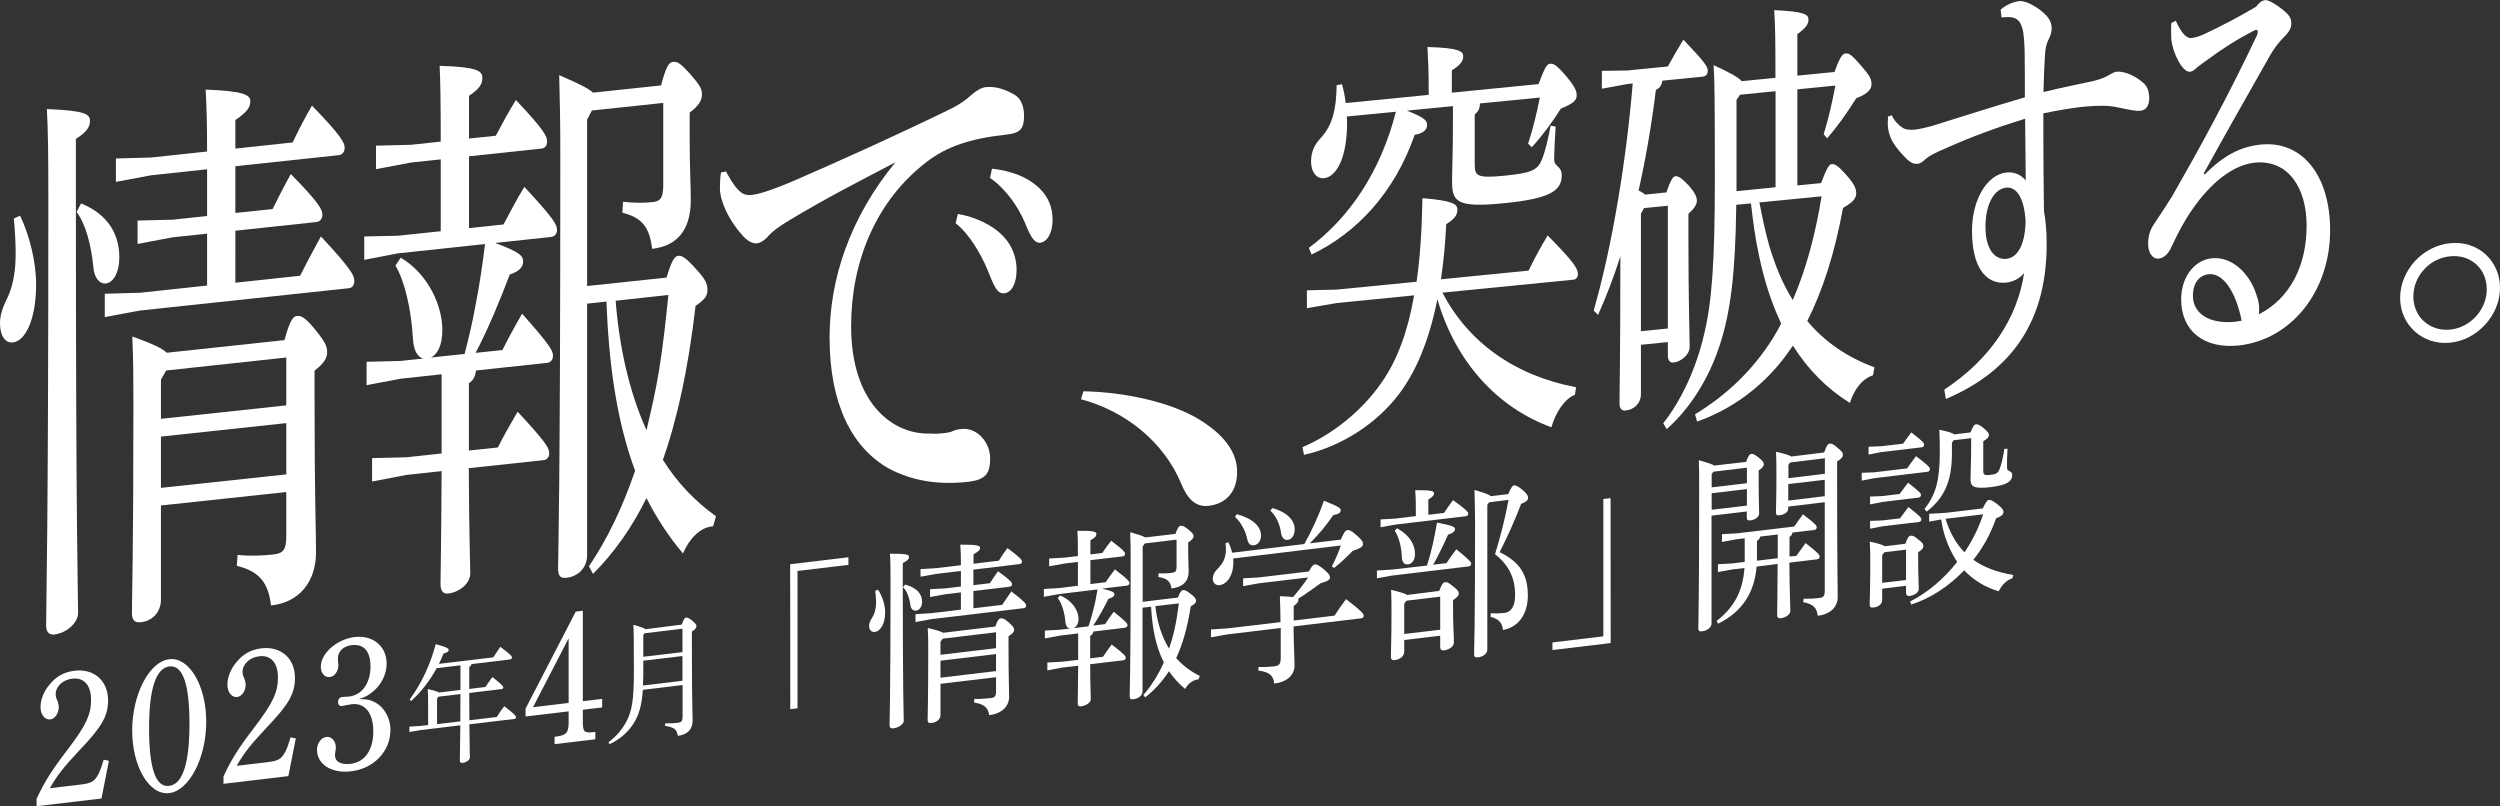
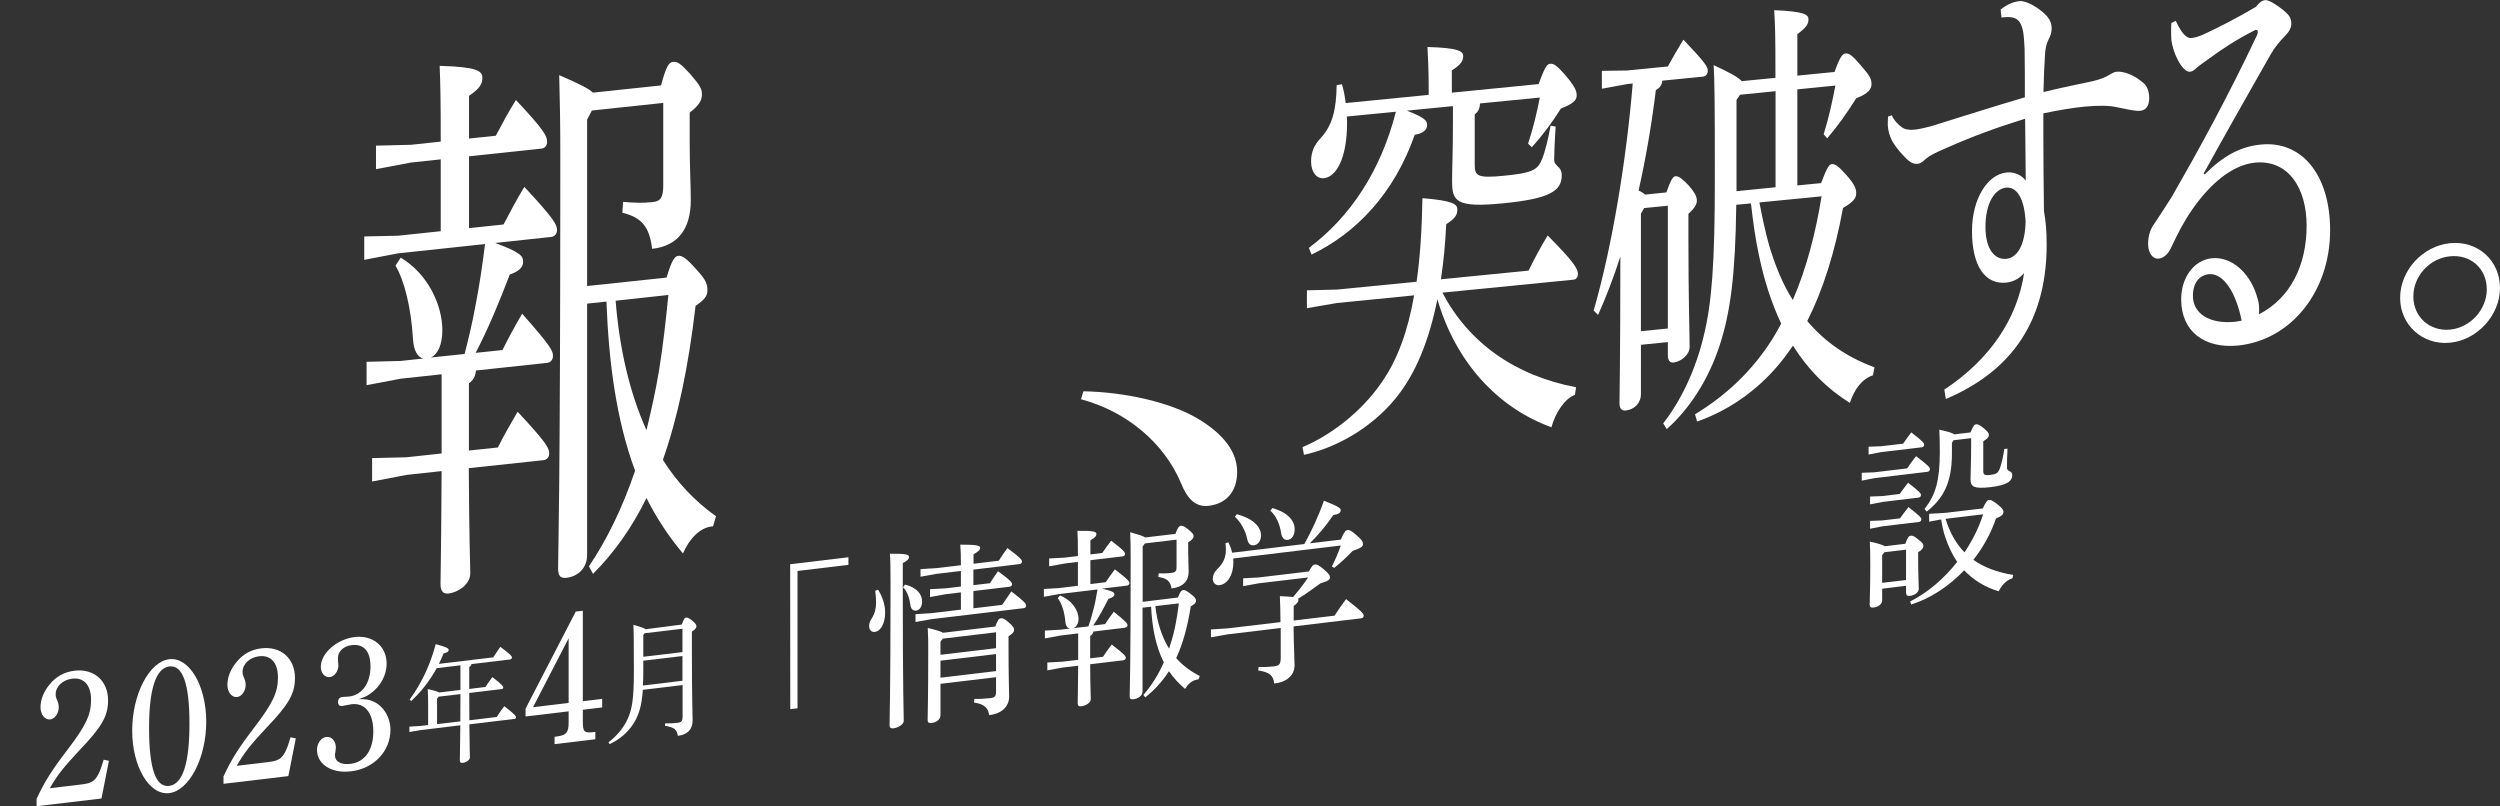
<svg xmlns="http://www.w3.org/2000/svg" version="1.1" id="レイヤー_1" x="0px" y="0px" viewBox="0 0 2042.6 658.6" style="enable-background:new 0 0 2042.6 658.6;" xml:space="preserve">
  <rect x="0" y="0" width="2042.6" height="658.6" fill="#333333" stroke="none" />
  <style type="text/css">
	.st0{fill:#FFFFFF;}
</style>
  <g>
    <path class="st0" d="M30.1,652.3c6.2-13.4,12-22.7,24.8-39.4c15.5-20.3,19.5-29,19.5-41.2c0-11.8-5.8-18.4-15.4-17.2   c-7.7,0.9-13.5,6.4-13.5,12.6c0,1.7,0.1,2.6,1.2,5c1.1,2.7,1.3,4,1.3,5.9c0,4.8-3.2,9.4-7,9.8c-4.3,0.5-7.9-4-7.9-10   c0-6.2,2.7-12.9,7.3-18.4c5.4-6.7,12.1-10.4,20.5-11.4c15.9-1.9,27.4,8.2,27.4,24.2c0,13-5.3,21.9-23.3,40.7   c-13.3,14.3-17.9,20-24.3,31.1l25.2-3c8.8-1,11.6-2.6,14.8-9.1c1.5-3.1,2.7-6.7,4-11.2l4.3,0.9l-6.1,30.8l-53,6.3v-6.4L30.1,652.3   L30.1,652.3z" />
    <path class="st0" d="M138.3,538.6c16.3-1.9,30.2,21.5,30.2,51.1S154.6,646,138.3,648S108,626.4,108,596.9   C108,567.3,121.9,540.6,138.3,538.6z M138.2,642.1c11-1.3,16.6-18.2,16.6-50.8s-5.5-48.1-16.4-46.8c-11,1.3-16.6,18.4-16.6,50.2   C121.8,627.7,127.1,643.5,138.2,642.1z" />
    <path class="st0" d="M182.8,634c6.2-13.4,12-22.7,24.8-39.4c15.5-20.3,19.5-29,19.5-41.2c0-11.8-5.8-18.4-15.4-17.2   c-7.7,0.9-13.5,6.4-13.5,12.6c0,1.7,0.1,2.6,1.2,5c1.1,2.7,1.3,4,1.3,5.9c0,4.8-3.2,9.4-7,9.8c-4.3,0.5-7.9-4-7.9-10   c0-6.2,2.7-12.9,7.3-18.4c5.4-6.7,12.1-10.4,20.5-11.4c15.9-1.9,27.4,8.2,27.4,24.2c0,13-5.3,21.9-23.3,40.7   c-13.3,14.3-17.9,20-24.3,31.1l25.2-3c8.8-1,11.6-2.6,14.8-9.1c1.5-3.1,2.7-6.7,4-11.2l4.3,0.9l-6.1,30.8l-53,6.3V634H182.8z" />
    <path class="st0" d="M303.6,572.6c8.9,3,15.4,12.9,15.4,23.7c0,17.5-13.5,31.7-32.2,33.9c-15.9,1.9-27.8-5.7-27.8-17.6   c0-5.3,3.4-10,7.7-10.5c4.2-0.5,7.7,3.4,7.7,8.7c0,0.8-0.1,1.7-0.3,3c-0.3,1.4-0.4,2.7-0.4,3.3c0,5.3,5,7.9,12.7,7   c11.6-1.4,18.6-11.2,18.6-26.4c0-15.3-6.9-23.7-17.9-22.3c-1.5,0.2-3.1,0.5-4.9,0.9c-1.2,0.3-2,0.4-2.6,0.5c-2.2,0.3-3.4-1-3.4-3.2   c0-2.3,1.3-3.9,3.4-4.1c0.8-0.1,1.6-0.2,2.7-0.2c1.2,0,2.2-0.1,3-0.2c10.5-1.3,17.4-10.9,17.4-24.5c0-12.5-5.4-18.7-15.4-17.5   c-6.6,0.8-11.2,5.1-11.2,10.6c0,0.8,0,1.9,0.1,2.9c0.1,1.2,0.3,2.1,0.3,2.8c0,5-3.2,9.4-7.1,9.8c-4,0.5-7.3-3.3-7.3-8.3   c0-11.2,13.1-22.6,27.5-24.4c15.1-1.8,26.3,7.5,26.3,21.8c0,9.3-5.1,18.7-13.3,24.4c-2.8,2-4.6,2.9-9.4,4.5   C299.2,571.3,301,571.5,303.6,572.6z" />
    <path class="st0" d="M349.8,576.9c0-6.3-0.1-9.5-0.3-13.9c5.6,1.2,8.1,2.1,9.2,2.8l17.5-2.1v-20.1l-19.4,2.3   c-5.3,9.7-12.2,18.9-20.9,26.9l-1.2-1.2c9.9-13.6,16.9-28.6,21.3-45.3c9,2.4,10.6,3.4,10.6,4.8c0,1.2-1.3,2.2-4.2,2.8   c-1.1,2.9-2.4,5.7-3.8,8.5l44.4-5.3c1.9-3,3.9-5.8,5.8-8.6c8.3,6.2,9.5,7.6,9.5,8.8c0,0.7-0.6,1.3-1.5,1.5l-31.6,3.8   c-0.2,1.2-0.8,1.8-1.8,2.3v18l13.2-1.6c1.9-2.8,3.6-5.3,5.7-8.1c8,6.2,8.9,7.6,8.9,8.5c0,0.7-0.4,1.2-1.3,1.3l-26.5,3.2   c0,7.4,0.1,14.9,0.1,22.3l22.4-2.7c1.9-3.2,3.9-5.9,6.1-8.8c8.8,6.7,9.6,8.1,9.6,9.1c0,0.6-0.4,1.2-1.3,1.3l-36.8,4.4   c0.2,20,0.4,25.1,0.4,27.1c0,2.2-3.2,4.1-6,4.4c-1.5,0.2-2.2-0.5-2.2-1.9c0-2.7,0.2-8.2,0.4-28.8l-32.4,3.9l-9.2,1.6v-4.4l9.2-0.6   l6.1-0.7L349.8,576.9L349.8,576.9z M376.1,589.4c0.1-7.5,0.1-14.9,0.1-22.3l-17.9,2.1l-1.2,1.6v20.8L376.1,589.4z" />
    <path class="st0" d="M476.2,572.9L492,571v7l-15.8,1.9v9c0,9.1,0.9,10.1,8.6,9.3l1.6-0.2v6l-33.3,4v-6l1.5-0.2   c8.1-1.1,10-3.1,10-11.6v-9l-35.2,4.2V579l41-79.3l5.8-0.7V572.9z M435.5,577.8l29.1-3.5v-52.8L435.5,577.8z" />
    <path class="st0" d="M557,510.3c1.9-5.1,2.6-5.6,3.5-5.7c1.2-0.1,2.1,0.2,5,2.4c3.1,2.7,3.5,3.5,3.5,4.7c0,1.2-0.7,2.4-3.7,4.3   v13.2c0,45.2,0.6,54.4,0.6,59.2c0,8-4.8,12-12.1,12.8c-0.8-5-2.6-6.9-10.5-8.2l0.2-2c3.7,0.1,7-0.1,9.9-0.4   c3.6-0.4,4.3-1.5,4.3-5.5v-25.4l-32.5,3.9c-0.9,13.6-3.4,20.8-7.5,27.4c-4.8,7.7-12,13.5-19.7,17l-0.8-1.6   c6.3-4.7,11.7-10.9,15.4-18.5c3.6-7.7,5.3-15.9,5.3-38.8c0-24.8-0.1-33-0.4-38.6c6.3,1.7,8.9,2.8,10,3.6L557,510.3z M525.6,548.9   c0,4.1-0.1,7.9-0.3,11.2l32.3-3.9V536l-32,3.8V548.9z M525.6,518.7v17.9l32-3.8v-19.1l-30.9,3.7L525.6,518.7z" />
    <path class="st0" d="M645.6,461l47.6-5.7v6.2l-41.6,5v112.2l-5.9,0.7L645.6,461L645.6,461z" />
    <path class="st0" d="M717.4,481.8c3.2,4.9,5.8,12,5.8,18.5c0,9-3.6,15.5-8.5,16c-2.7,0.3-4.6-1.6-4.6-5c0-2,0.8-4.1,2.6-6.8   c1.9-3,3.1-7,3.1-12.3c0-2.9-0.3-6.5-0.7-9.5L717.4,481.8z M737.6,475.8c0,93.3,0.8,108,0.8,113.2c0,2.6-4.2,5.6-8.6,6.1   c-1.9,0.2-3-0.6-3-2.3c0-6.8,0.8-23.8,0.8-116c0-13.2-0.1-18.9-0.5-24.4c13.9-0.1,15.6,0.8,15.6,2.6c0,1.4-0.8,2.9-5.1,5.1V475.8z    M739.5,477.6c10.1,2.7,13.9,8.1,13.9,14.1c0,4-2.2,6.9-4.9,7.2c-2.4,0.3-4.3-1.5-4.6-4.3c-0.8-5.9-2.7-11.5-6.1-14.8L739.5,477.6z    M795.4,497l23.4-2.8c2.3-3.5,4.9-7.2,7.5-11c11,8.4,12.1,10.2,12.1,11.6c0,1.1-0.7,1.9-2,2.1l-75.6,9l-12.8,2.3v-6.4l12.8-0.8   l24.3-2.9V484l-12.5,1.5l-12.7,2.3v-6.4l12.7-0.7l12.5-1.5v-12.7l-20.2,2.4l-12.8,2.3V465l12.8-0.8l20.2-2.4c0-7-0.1-11.8-0.5-16.8   c14.1-0.1,16.2,0.9,16.2,2.6c0,1.5-1.1,2.9-5.4,5.3v7.7l20.7-2.5c2.3-3.7,4.4-6.9,7-10.3c10.9,8,11.9,9.7,11.9,11   c0,1.1-0.8,2-2.2,2.1l-37.5,4.5v12.7l13.5-1.6c2.2-3.4,4.2-6.4,6.6-9.8c10.5,7.6,11.5,9.3,11.5,10.6c0,1.1-0.8,2-2.2,2.1l-29.4,3.5   V497H795.4z M813.2,511.9c2-5.7,3.2-6.6,4.4-6.7c1.6-0.2,2.8,0.1,6.3,3.1c4,3.5,4.7,4.7,4.7,6.3s-1.1,3.1-4.6,5.2v8.1   c0,26.3,0.5,35.3,0.5,41.3c0,7.9-5.9,13.9-16.3,15.1c-0.9-6.1-4.2-9.1-12.4-10.3l0.3-3c3.9,0.2,8.4-0.1,13.1-0.6   c3.6-0.4,4.6-1.6,4.6-5.2v-11.9l-45.4,5.4v25.6c0,3.4-3.1,5.9-7.3,6.4c-2.3,0.3-3.2-0.5-3.2-2.4c0-4.6,0.5-15.6,0.5-56.8   c0-6.5,0-11.5-0.4-18.4c7.5,1.7,10.9,2.9,12.5,3.9L813.2,511.9z M770.3,521.8l-1.9,2.5V535l45.4-5.4v-13L770.3,521.8z M768.4,539.8   v13.9l45.4-5.4v-13.9L768.4,539.8z" />
    <path class="st0" d="M889.3,511.8c1.5-4.4,2.8-8.7,3.9-13.2c1.5-5.6,2.6-11.3,3.5-17l-31.5,3.8l-12.3,2.2v-6.4l12.3-0.7l15.5-1.9   v-19.5l-10.8,1.3l-12.7,2.3v-6.4l12.7-0.7l10.8-1.3c0-11.3-0.1-16.1-0.4-20.6c13.7-0.2,15.5,0.8,15.5,2.6c0,1.5-0.8,2.9-4.9,5.1   V453l9.7-1.2c2.3-3.4,4.4-6.4,7.3-10c10.6,8,11.3,9.5,11.3,10.9c0,0.9-0.7,1.8-2,1.9l-26.3,3.1v19.5l12.5-1.5   c2.4-3.5,4.7-6.9,7.5-10.5c11,8.4,11.9,9.9,11.9,11.3c0,0.9-0.8,1.8-2.2,2l-20.2,2.4c9,2.2,10.1,3.1,10.1,4.7   c0,1.4-1.2,2.6-4.9,3.7c-3.8,7.6-7.8,15-12.4,21.8l9.7-1.2c2.3-3.5,4.3-6.4,7.1-10.1c10.5,8.5,11.2,9.7,11.2,11.1   c0,0.9-0.8,1.8-2.2,2l-25.7,3.1c-0.3,1.7-1.1,2.8-2.6,3.6v18.3l10.5-1.3c2-3.2,4.3-6.2,7.1-10c10.5,8,11.5,9.5,11.5,10.9   c0,0.9-0.7,1.8-2.2,2l-26.9,3.2c0.1,20.1,0.5,25.8,0.5,28.6s-4,5.3-7.9,5.8c-1.9,0.2-2.8-0.6-2.8-2.5c0-3.3,0.3-9.3,0.4-30.7   l-12.7,1.5l-12.5,2.3v-6.4l12.5-0.7l12.7-1.5c0-2.5,0-5.1,0-8.1v-13.5l-14.8,1.8l-12.4,2.3v-6.4l12.4-0.7l8.2-1   c-1.9-0.2-3.5-1.8-3.8-5.1c-0.7-8.4-3.1-15.7-6.3-19.7l1.9-2.2c10,4.1,15.1,12.4,15.1,19.1c0,4-1.8,6.7-4.2,7.6L889.3,511.8z    M962.4,488.2c1.9-4.9,3-5.9,4.3-6.1s3,0.6,6.6,3.5c3.5,2.7,3.9,3.9,3.9,5.4s-1.1,2.6-4.3,4.4c-2.6,16.7-6.5,30.7-11.9,42.3   c5.3,6,11.7,10.8,19.3,14.6l-1.1,2.8c-0.1,0-0.3,0-0.4,0c-4.2,0.5-8.1,3.4-10.5,7.8c-5.1-4.3-9.6-9.2-13.2-14.5   c-5.3,8.2-11.7,15.3-19.4,21.4l-1.5-2c6.6-7.6,12.1-16.3,16.7-26.6c-6.9-13.6-9.6-29.4-10.4-45.5l-7,0.8v68.3c0,3.6-3.4,6-7.5,6.5   c-2.2,0.3-3-0.4-3-2.4c0-4.2,0.8-19.2,0.8-111.5c0-9.9-0.1-15-0.4-22.6c7.3,2.1,10.6,3.2,12.3,4.3l24.7-2.9c1.9-5.5,3-6.4,4.3-6.6   c1.6-0.2,2.6,0.2,6.2,3c3.9,3.3,4.3,4,4.3,5.5s-1.2,3.1-4.4,5v8.1c0,6.7,0.4,11.7,0.4,15.8c0,7.6-4.4,12.6-14,13.8   c-0.9-5.9-3.8-8.4-10.8-9.4l0.3-3c3.9,0.2,7.1,0.1,10.8-0.4c3-0.4,3.8-1.5,3.8-4.8v-22.3l-25.9,3.1l-1.8,2.5v45.2L962.4,488.2z    M944,495.2c1.3,12.7,5,24.7,11.2,34.8c1.8-5.5,3.4-10.9,4.6-16.5c1.5-6.8,2.4-13.6,3.4-20.5L944,495.2z" />
    <path class="st0" d="M1046.2,508.3c0-8.8-0.3-15.5-0.5-21.2c5.1,0.2,8.6,0.4,10.8,0.7c4.3-5,8.5-10.3,12.3-16l-40.4,4.8l-12.7,2.3   v-6.4l12.7-0.7l41-4.9c2.8-5,3.5-5.5,5-5.7c1.2-0.1,2.4,0,6.9,3.7c4.9,4.1,5.3,5.4,5.3,6.8c0,1.7-0.8,2.9-7.7,4.9   c-5.7,4.2-12.9,9.3-18.3,12.6c0.1,0.3,0.3,0.6,0.3,0.9c0,1.5-1.2,3.1-3.9,5V507l33.4-4c2.8-4.4,5.9-8.9,9.4-13.5   c13.5,10.5,14.4,12.1,14.4,13.6c0,1.1-0.8,2-2.2,2.1l-55.1,6.6c0.1,15.3,0.8,26.4,0.8,31.7c0,8.1-6.2,13.8-16.6,15   c-0.8-6.3-3.2-9.2-13.1-10.7l0.3-2.8c4.4,0.1,8.2-0.1,12.3-0.5c4.9-0.6,5.8-1.9,5.8-7.5v-23.9l-43.4,5.2l-13.6,2.4v-6.4l13.6-0.9   L1046.2,508.3z M1007.6,456.3c0.1,1.1,0.1,2.3,0.1,3.4c0,9.8-4.7,17.6-11.3,18.4c-3.2,0.4-5.5-2-5.5-5.1c0-2.8,1.1-5.4,3.4-7.7   c5.4-5.3,7.3-10,7.3-16.1c0-1.9-0.1-3.5-0.3-5.4l2.3-0.7c1.3,2.5,2.4,5.4,3.1,8.5l59-7.1c5.5-9.8,11.7-22.9,16-35.4   c12.5,5,13.7,6.1,13.7,7.8c0,1.9-1.3,3.1-6.1,4c-5.5,8.3-12.7,16.7-19.1,23l25.3-3c2.7-6.4,4-7.6,5.3-7.8c1.5-0.2,3.1,0.2,7.4,4.1   c4.9,4.1,5.4,5.6,5.4,7.4c0,2-1.9,3.3-8.4,5.5c-5.1,5.3-10.4,10.2-15.1,13.9l-1.9-1.2c2.7-5.3,5.3-11.2,7.3-17.1L1007.6,456.3z    M1010.5,420.1c13.2,3.5,19.8,10.3,19.8,17.3c0,4.3-2.3,7.7-5.8,8.1c-3.2,0.4-4.7-1.6-5.5-5.2c-1.3-6.7-5.5-14.1-10-18   L1010.5,420.1z M1039.6,415.1c12.9,3.7,18.2,10.5,18.2,17.3c0,5-2.3,8.3-5.8,8.7c-3,0.4-4.7-2.1-5.3-5.6   c-0.9-6.7-3.9-13.9-8.8-18.3L1039.6,415.1z" />
-     <path class="st0" d="M1165.9,462.1c3.4-10.5,6.1-22.6,8.2-35.1c13.2,2.5,14.7,3.5,14.7,5.4c0,1.5-1.5,3.1-5.7,4.5   c-3.2,7.2-7.8,16.9-12.1,24.5l10.8-1.3c2.4-3.7,5.1-7.4,8.1-11.3c11.5,9.3,12.1,10.6,12.1,11.9c0,1.1-0.8,2-2.2,2.1l-62.7,7.5   l-12.1,2.2v-6.4l12.1-0.7L1165.9,462.1z M1156.8,416.1c0-5.9-0.1-10.2-0.5-15.6c13.5-0.1,15.4,0.8,15.4,2.5c0,1.5-0.9,2.9-4.7,5.1   v12.5l12.8-1.5c2.4-3.7,4.6-6.7,7.4-10.5c11.7,8.5,12.4,9.8,12.4,11.1c0,1.1-0.8,2-2.2,2.1l-57.3,6.8l-12.1,2.2v-6.4l12.1-0.7   l16.7-2L1156.8,416.1L1156.8,416.1z M1175.9,482.8c2.2-5.8,3.2-6.9,4.7-7.1s2.7,0.1,6.7,3.4c4,3.2,4.6,4.3,4.6,5.8   c0,1.7-1.2,3.1-4.7,5.4v6.4c0,14.6,0.7,22.4,0.7,28.1c0,3.6-4,6.1-8.2,6.6c-1.9,0.2-3-0.6-3-2.7v-9.3l-29.4,3.5v9.6   c0,3.4-3.1,6.3-7.7,6.8c-2.3,0.3-3.2-0.7-3.2-2.7c0-4.3,0.5-12.8,0.5-35.5c0-7.1,0-12.5-0.3-19.2c7.8,1.9,11.5,3.1,13.1,4.2   L1175.9,482.8z M1141.5,431.6c10.8,6,14.6,13.9,14.6,20.9c0,4.8-2.2,8.2-5.7,8.6c-2.7,0.3-4.7-1.3-5-5.4   c-0.4-9.1-2.2-16.3-5.8-22.1L1141.5,431.6z M1149.1,490.8l-1.8,2.4V518l29.4-3.5v-27L1149.1,490.8z M1216.7,410.4l-1.5,2v118.2   c0,3.3-3.2,6-7.8,6.5c-2.3,0.3-3-0.7-3-2.7c0-4.8,0.8-19.5,0.8-107.8c0-8.7-0.3-17.3-0.5-26.3c8.6,2.5,12,3.8,13.3,5.1l14.3-1.7   c2.4-5.7,3.5-6.9,4.7-7.1c1.3-0.2,3,0.4,7.1,3.8c3.5,3,4.4,4.6,4.4,6.3c0,1.9-1.2,3.2-5.7,5c-5,13.3-10.9,26.2-17.5,39.4   c15.9,7.9,23,17.7,23,35.5c0,15.2-7.7,25.9-20.3,28.1c-0.9-5.8-2.8-8.8-10.2-10.7l0.3-3c4,0.3,7.1,0.2,11-0.2   c5.5-0.7,8.8-5.1,8.8-14.8c0-13.6-5-24.2-16.4-33.2c4.7-15.4,8.2-29,11-44.4L1216.7,410.4z" />
-     <path class="st0" d="M1316,525.4l-47.6,5.7v-6.2l41.6-5V407.7l5.9-0.7L1316,525.4L1316,525.4z" />
-     <path class="st0" d="M1426.6,377.4c1.9-5.2,3-6.4,4.2-6.5c1.5-0.2,2.7,0.3,6.3,3.1c3.5,2.8,4,4,4,5.4s-1.1,2.9-4.2,5v8.2   c0,16.1,0.4,22.7,0.4,26.8c0,3.1-3.4,5.4-7.4,5.8c-1.8,0.2-2.7-0.5-2.7-2.3v-5l-28.8,3.4v88c0,3.4-3.5,6-7.7,6.5   c-2.2,0.3-3.1-0.4-3.1-2.3c0-4.6,0.7-22.9,0.7-112.6c0-11.6,0-17.5-0.3-24.9c7.7,2.2,11,3.3,12.5,4.4L1426.6,377.4z M1399.8,385.4   l-1.3,2v10.8l28.8-3.4v-12.7L1399.8,385.4z M1398.5,403v13.5l28.8-3.4v-13.5L1398.5,403z M1467.7,454.2c2.4-3.4,4.9-6.9,7.5-10.5   c11,8.6,11.5,9.6,11.5,11.2c0,1.1-0.8,2-2.2,2.1l-22.5,2.7c0.1,24.3,0.8,35.1,0.8,39.4c0,2.8-3.5,5.5-7.8,6c-1.9,0.2-3-0.6-3-2.4   c0-4.5,0.3-15.2,0.4-41.9l-17.2,2.1c-1.8,22.2-12.5,37.3-31.4,46.7l-1.3-2.2c14.1-11,21.4-23.9,22.8-43.3l-9.6,1.1l-12.1,2.2V461   l12.1-0.7l9.8-1.2c0-0.8,0-1.5,0-2.3v-17l-6.7,0.8l-11.9,2.2v-6.4l11.9-0.6l47.2-5.6c2.3-3.4,4.6-6.6,7.1-10   c10.8,8.3,11.2,9.2,11.2,10.7c0,1.1-0.7,1.9-2,2.1l-17.8,2.1c-0.3,1.7-0.9,2.7-2.4,3.5v16.1L1467.7,454.2z M1452.5,436.7l-14.4,1.7   c-0.3,1.7-1.1,2.6-2.6,3.6v14.4c0,0.6,0,1.1,0,1.7l17-2V436.7z M1490.4,369.7c2-5.8,3.1-7,4.4-7.2c1.5-0.2,2.8,0.1,6.5,3.3   c3.9,3.3,4.4,4.1,4.4,5.8c0,1.7-1.2,3.2-4.7,5.5v10.7c0,82.1,0.5,93.4,0.5,99.9c0,8.4-6.2,14.2-16.3,15.4c-0.9-6.2-3-9.3-11.9-11.1   l0.3-2.8c4.6,0.1,8.6-0.1,12.7-0.6c3.6-0.4,4.6-1.5,4.6-6.4v-71.9l-29.8,3.6v1.4c0,3.3-3.4,5.2-7.1,5.7c-2.2,0.3-3-0.4-3-2.3   c0-3.3,0.4-11.5,0.4-29c0-9.9,0-13.5-0.3-20.6c7.9,1.8,11,2.9,12.4,3.9L1490.4,369.7z M1462.5,377.9l-1.3,2v10.8l29.8-3.6v-12.7   L1462.5,377.9z M1461.1,395.5V409l29.8-3.6V392L1461.1,395.5z" />
    <path class="st0" d="M1558.2,382.7c2.2-3.2,4.4-6.4,7.3-10c10.8,8.2,11.3,9.3,11.3,10.7c0,1.1-0.8,2-2.2,2.1l-43.3,5.2l-10.2,2   v-6.4l10.2-0.4L1558.2,382.7z M1554.9,362.5c2.2-3.2,4.2-5.9,6.7-9.2c10.2,7.8,10.5,8.8,10.5,10.1c0,1.1-0.8,2-2.2,2.1l-33,3.9   l-10.2,2V365l10.2-0.4L1554.9,362.5z M1537.8,481v9.3c0,3.3-3,5.6-7.1,6.1c-2.2,0.3-3.1-0.6-3.1-2.3c0-4.5,0.5-13.4,0.5-32.4   c0-8.4-0.1-13.8-0.4-19.2c7.4,1.6,10.6,2.8,12.3,3.8l16.7-2c2-5.5,3-6.4,4.3-6.6c1.6-0.2,2.7,0.1,6.2,3c3.9,2.9,4.3,4,4.3,5.5   s-1.1,3.1-4.3,5v5c0,13.3,0.5,21.2,0.5,25c0,2.8-3.4,5.2-7.4,5.7c-1.9,0.2-3-0.6-3-2.6v-5.7L1537.8,481z M1552.1,403.6   c2.3-3.2,4.2-5.8,6.9-9.2c10,7.8,10.5,8.8,10.5,10.1c0,1.1-0.8,2-2.2,2.1l-29.2,3.5l-10.2,2v-6.4l10.2-0.4L1552.1,403.6z    M1552.4,423.5c2.3-3.2,4.2-5.8,6.9-9.2c10,7.8,10.5,8.8,10.5,10.1c0,1.1-0.8,2-2.2,2.1l-29.5,3.5l-10.2,2v-6.4l10.2-0.4   L1552.4,423.5z M1557.4,449.1l-17.8,2.1l-1.8,2.4v22.6l19.5-2.3v-24.8L1557.4,449.1L1557.4,449.1z M1620,415.4   c2.8-5.9,3.9-6.8,5-6.9c1.3-0.2,2.7,0.3,6.6,3.2c4.3,3.4,5.3,4.9,5.3,6.5c0,2-1.2,3.4-6.1,5.4c-4.2,12.3-10.5,23.7-18.5,33.8   c8.5,6.1,19.3,10.1,32.6,12.4l-0.7,2.7c-5,1.5-8.8,5.8-11.2,10.6c-11.2-3.3-20.6-9.2-28.2-17.1c-12.4,12.9-27.5,23-43.3,27.9   l-0.8-2.5c14.1-7.1,27.6-18.5,38.4-32.3c-4-6-7.3-12.8-9.7-20.1c-1.6-4.6-2.6-9.6-3.4-14.6l-9.8,1.8v-6.4l13.5-0.8L1620,415.4z    M1594.8,361.8v8.8c0,23.9-7,36.6-20.6,47.4l-1.8-2.1c9.2-11.8,12.5-23.2,12.5-46.9c0-5.7-0.1-12.5-0.4-17.9   c7.1,1.5,10.6,2.6,12.3,3.8l13.2-1.6c2.2-5.5,3.1-6.4,4.4-6.6c1.5-0.2,2.7,0.3,6.2,3c3.9,3.3,4.4,4.3,4.4,5.8s-1.2,3.1-4.6,5v24   c0,3.4,0.9,4.1,5.9,3.5c4.7-0.6,6.1-1.3,7.7-5.4c1.6-4.5,2.8-10.3,3.6-15.8l2.6-0.2c-0.4,5.9-0.4,11.2-0.4,15.9   c0,2.8,4.3,2.1,4.3,5.5c0,5.3-4.4,8.4-17.7,10c-14.3,1.7-16.4-0.7-16.4-6.4c0-6.4,0.5-13.4,0.5-29V358l-14.4,1.7L1594.8,361.8z    M1589.6,423.9c3.2,10.6,8.4,20.2,15.5,27.4c4.4-6.7,8.5-13.9,11.6-21.4c1.3-3.1,2.6-6.5,3.6-9.7L1589.6,423.9z" />
    <g>
      <g>
        <path class="st0" d="M1286.8,322.6c-8.1,2.9-16,14.4-19.2,26.5c-44.1-16-78.3-53.3-93.2-104.6c-6.7,33.5-17.7,61-34.3,81.2     c-20.8,25.3-50.1,40.6-74.7,45.9l-1.2-6.3c22.5-9.4,47.9-28.3,64.9-53.2c12.5-18,21.1-41,26.3-70.8l-63.2,6.3l-24.4,4.2v-14.6     l24.4-0.6l65.2-6.4c2.9-19.9,4.3-42.2,4.8-68.3c25.4,2.1,28.5,5,28.5,9.3c0,4.6-1.9,7.3-9.1,12c-0.7,15.8-2.2,30.9-4.3,45     l71.6-7.1c4.8-9.8,9.6-18.8,15.6-28.7c22.3,22.4,24.7,27.5,24.7,31.5c0,2.5-1.4,4.4-3.6,4.6l-107.1,10.6     c21.1,40.4,58.7,67.7,109.2,77.3L1286.8,322.6z M1100.4,95.2c0.2,1.8,0.2,3.2,0.2,5c0,30.7-9.6,44.5-18.9,45.4     c-6,0.6-10.5-5-10.5-13.6c0-7.5,2.4-13.4,7.7-19c9.8-10.6,12.9-23.4,13.2-43.4l4.3-0.8c1.2,3.8,2.4,9.4,3.1,15.4l67.8-6.7v-3.2     c0-18.6-0.5-24.6-1-35.9c25.6,0.7,29.2,3.5,29.2,7.5c0,3.6-1.7,6.9-9.3,11.6v18.2l70.9-7c5.7-15.6,7.2-16.4,9.6-16.6     c2.4-0.2,4.8,0.6,12.9,10.1c7.7,9.2,8.6,12.3,8.6,15.9c0,3.9-3.1,6.7-12.9,10.6c-7.2,11.4-14.6,21.4-23.7,31.6l-3.1-2.9     c4.1-12.5,7.2-25.3,9.6-37.7l-48.9,4.8c-0.2,4.7-1.7,6.9-4.3,9v41c0,9.3,2.2,11.2,23.7,9.1c22.8-2.2,27.8-4.5,31.4-13.8     c2.4-5.9,5-16.6,6.9-27.1l4.1,0.7c-0.7,10.8-1.2,21.9-1.2,26.9c0,6.1,6.2,5.1,6.2,12.9c0,12.8-9.8,19.2-47.9,22.9     c-39,3.9-41.7-1.9-41.7-18.4c0-9.6,0.7-22.9,0.7-48.2V86.7l-37.6,3.7c15.3,6,16.5,8.4,16.5,11.9s-2.9,6.7-10.1,7.8     c-16.8,48-47.9,80.4-84.3,97.9l-2.2-5.5c33.3-24.7,58.7-62.5,71.1-111.2L1100.4,95.2z" />
        <path class="st0" d="M1361.5,157.2c3.4-10,5.5-13,7.2-13.2c2.4-0.2,4.8,1,11,7.5c5.7,6.6,6.7,9.7,6.7,12.5     c0,3.2-2.4,6.7-6.9,10.7v20c0,50.3,1,79.1,1,88.8c0,6.4-7.2,12.1-13.2,12.7c-3.1,0.3-4.6-2-4.6-6v-10.7l-22,2.2V322     c0,7.5-5.5,12.7-12.5,13.4c-3.1,0.3-5-1.6-5-5.6c0-9.3,0.7-36.8,0.7-120.3c-5.5,17.3-11.7,33.3-18.2,47.8l-3.6-3.6     c15.1-52.2,26.8-123.3,31.9-185.5l-4.6,0.5l-20.6,3.8V57.9l20.6-0.3l33.3-3.3c4.1-7.5,8.1-14.4,12.7-21.9     c18.7,19.6,19.9,22.3,19.9,25.5c0,2.5-1.4,4.4-3.8,4.7l-33.3,3.3c-0.5,4-2.2,5.9-5.3,7.7c-3.4,27.8-8.1,55.4-14.1,82     c1.7,0.9,3.6,1.8,5.3,3.4L1361.5,157.2z M1340.7,174.6v96l22-2.2V168.1l-19.4,1.9L1340.7,174.6z M1418.6,167.3     c-0.7,57.5-4.8,87.9-13.4,114.4c-9.3,28.8-25.2,52.8-43.4,68.9l-2.9-4.7c14.6-18.6,26.6-44,33.1-71.4     c6.7-27.1,9.1-59.8,9.1-128.3c0-62.1-0.2-80.6-1-93c13.4,6.2,19.9,9.8,23,13.1l27.5-2.7v-5.4c0-27.1-0.2-37.1-1-49.9     c25.2,1.1,28,3.7,28,7.6c0,3.6-1.7,6.6-9.1,12v33.9l30.4-3c4.3-12.2,6.5-14.9,8.9-15.1c2.9-0.3,5,0.9,12.9,10.1     c7.2,8.2,8.4,10.9,8.4,14.9c0,3.9-2.4,7.7-12.5,11.6c-7.9,12.6-15.3,22.9-23.7,32.7l-2.9-3.3c4.1-13.2,6.7-24.9,9.6-39.8     l-31.1,3.1v78.5l19.4-1.9c4.6-12.2,6.5-15.3,8.6-15.5c2.6-0.3,5.3,1.3,11.7,8.5c6.7,7.5,8.4,11.3,8.4,15.2     c0,4.3-2.6,7.4-10.8,12.1c-6.7,36.7-16.5,67.3-29.2,92.4c14.4,17.1,32.6,29.6,54.9,37.8l-1.2,6.5c-8.9,3-15.1,11.1-18.9,22.6     c-18.7-11.7-34-27-46.5-46.8c-2.4,3.4-4.8,6.9-7.2,10c-17.7,23.2-42.4,42-71.1,52l-1.7-5.9c25.4-15.4,46.9-35.7,63-61.2     c2.6-4.2,5-8.3,7.4-12.9c-7.9-16.7-13.9-35.4-18-55c-3.1-14-5-28.4-6.7-43.2L1418.6,167.3z M1450.7,153V74.5l-29,2.9l-2.9,4.2     v74.6L1450.7,153z M1437.5,165.4c2.4,12.3,4.8,24.1,8.1,35.6c4.8,15.9,11,31.4,19.2,44.1c11.3-26.1,18.7-55,23.5-84.7     L1437.5,165.4z" />
        <path class="st0" d="M1634.6,7.8c5-4.1,10.5-6.4,15.6-6.9c5-0.5,15.8,5.2,22.3,12.4c2.6,3,3.8,6.4,3.8,9.6c0,3.6-1,6.5-2.6,9.5     c-1.9,3.8-2.6,7.4-2.9,13.1c-0.5,7.9-1,18.3-1.2,29.7c17.2-4.2,29-6.4,40.7-9c5.7-1.3,9.8-3.1,12.7-4.8c1.4-0.9,4.3-2.6,6.2-2.8     c6-0.6,14.9,2.8,22,9.2c3.4,2.5,4.8,7.7,4.8,12.4c0,6.1-2.6,9.9-7.2,10.3c-4.1,0.4-9.3-0.9-18.7-2.8c-6.2-1.5-14.9-1.7-26.8-0.6     c-9.1,0.9-20.4,2.7-33.8,5.5c0,6.1,0,12.1,0,18.9c0,17.8,0.2,37.8,0.5,61c1.4,8.1,2.2,15.5,2.2,27.3     c0,68.5-34.3,105.8-82.4,126.2l-1.2-7.7c37.4-24.7,59.6-58,65.2-95.3c-3.6,4.6-9.1,7.3-14.6,7.9c-17.2,1.7-28-13.3-28-42.2     c0-26,12.5-46.2,28.3-47.8c6.2-0.6,12.2,2,15.6,6.7c-0.2-17.8-0.2-32.1-0.5-50.6c-22.5,6.9-43.4,14.6-63.2,23.4     c-10.8,4.6-14.9,6.8-17.7,9.2c-2.6,2.4-4.6,4-6.7,4.2c-2.6,0.3-5-0.2-8.6-3.4c-4.3-4.2-8.6-8.8-12.2-14.8     c-2.4-4.4-3.6-9.3-3.8-13.2c0-1.4,0-4.6,0.2-7.2l3.1-1c1.9,4.4,5.5,8,8.4,9.9c2.2,1.6,5.5,2.3,10.5,1.8c3.6-0.4,8.1-1.5,12.9-2.7     c25.6-7.9,49.3-15.6,76.9-23.7c0-13.9,0-26-0.2-38.9c-0.5-12.4-1.2-16.3-2.9-20.4c-2.2-5.1-6.2-6.9-14.1-6.1     c-0.7,0.1-1.2,0.1-1.9,0.2L1634.6,7.8z M1622.2,185.3c0,18.9,7.9,27,17,26.2c8.4-0.8,15.3-10.1,15.8-30.5     c-1-18.8-7.2-28.5-15.8-27.7C1629.3,154.3,1622.2,166.8,1622.2,185.3z" />
        <path class="st0" d="M1801.3,142.6c15.6-15.8,29.7-22.9,46-24.5c33.1-3.3,56.5,24.4,56.5,70.1c0,49.6-31.6,89.5-75,94.1     c-27.3,2.7-46.7-11.1-46.7-37.8c0-17.5,10.3-32.1,25.2-33.5c15.6-1.5,29.9,11.3,35.9,28.6c1,3.1,2.2,6.6,2.4,9.4     c0.2,1.8,0.2,3.2,0.2,4.6c0,1.1,0,2.1-0.2,3.2c26.1-13.3,39-40.6,39-72.4c0-30.7-14.9-54.2-42.4-51.5     c-17.7,1.8-35.9,16.4-51,38.2c-7.4,10.7-11.3,18.6-17.2,31c-2.2,5.2-6.2,8.8-10.3,9.2c-4.8,0.5-8.6-4.5-8.6-12     c0-6.1,1.4-11.6,5.3-16.9c3.8-5.7,9.3-14.1,14.1-21.7c21.3-37.1,45-80.1,69.5-131.8c0.5-1.1,0.7-2.2,0.7-2.9     c0-1.1-0.5-1.7-1.4-1.6c-0.2,0-0.7,0.1-1.4,0.5c-15.1,7.6-28,16.3-36.9,22.9c-5.5,3.8-7.9,5.8-9.6,7c-2.2,2-3.6,3.6-6.2,3.8     c-6,0.6-14.1-15.4-15.1-26.3c-0.2-2.8-0.2-5-0.2-7.1s0-4.3,0.2-6.4l3.6-1.8c4.8,10.6,9.1,14.4,12.5,14.1     c4.1-0.4,7.9-1.9,11.7-3.7c13.4-6.3,26.3-13,41.4-21.9c2.6-3.5,5-5.1,7.4-5.4c2.6-0.3,8.6,3.1,14.9,8.2c4.6,3.8,6.5,6.5,6.5,10.8     c0,3.2-1.2,6.2-5,10.1c-4.6,4.7-8.6,9.4-12.2,15.8c-19.9,35.1-35.5,62.4-54.4,96.7L1801.3,142.6z M1804.9,224     c-7.9,0.8-13.2,7-13.2,17.7c0,14.3,13.2,23.3,34.5,21.2c1.7-0.2,3.6-0.7,5.3-0.9C1827,239.3,1816.9,223.1,1804.9,224z" />
        <path class="st0" d="M2042.6,235.3c0,22.2-18.5,42.5-40.8,44.7s-40.8-14.4-40.8-36.6c0-22.5,18.5-42.5,40.8-44.7     C2024.4,196.4,2042.6,212.8,2042.6,235.3z M1971.8,242.3c0,16.6,13.4,28.6,30,27s30-16.4,30-32.9c0-16.9-13.1-28.7-30-27     C1985.2,211,1971.8,225.4,1971.8,242.3z" />
      </g>
    </g>
    <g>
      <g>
-         <path class="st0" d="M16.4,176.2c7.3,15.1,13.1,36.8,13.1,56.4c0,27-8.2,46.1-19.1,47.2C4.3,280.4,0,274.4,0,264.1     c0-6.1,1.8-12.3,5.8-20.2c4.3-8.8,7-20.8,7-36.6c0-8.9-0.6-19.5-1.5-28.7L16.4,176.2z M62,160.6c0,280.4,1.8,324.9,1.8,340.3     c0,7.9-9.4,16.4-19.4,17.5c-4.3,0.5-6.7-2.1-6.7-7.2c0-20.5,1.8-71.5,1.8-348.6c0-39.6-0.3-56.8-1.2-73.5     c31.3,1.3,35.2,4.1,35.2,9.7c0,4.2-1.8,8.6-11.5,14.7V160.6z M66.2,166.2c22.8,9.2,31.3,26,31.3,44.2c0,12.1-4.9,20.5-10.9,21.2     c-5.5,0.6-9.7-5-10.3-13.3c-1.8-18-6.1-34.8-13.7-45.1L66.2,166.2z M192.3,231l52.9-5.7c5.2-10.3,10.9-21.2,17-32.1     c24.9,26.7,27.3,32,27.3,36.2c0,3.3-1.5,5.8-4.6,6.1l-170.4,18.2l-28.9,5.4V240l28.9-0.8l54.7-5.9v-42.4l-28.2,3l-28.6,5.4v-19.1     l28.6-0.7l28.2-3v-38.2l-45.6,4.9l-28.9,5.4v-19.1l28.9-0.8l45.6-4.9c0-21-0.3-35.4-1.2-50.6c31.9,1.2,36.5,4.5,36.5,9.6     c0,4.7-2.4,8.6-12.2,15.3v23.3l46.8-5c5.2-10.8,10-20.2,15.8-30.1c24.6,25.3,26.7,30.7,26.7,34.4c0,3.3-1.8,5.8-4.9,6.1l-84.4,9     V174l30.4-3.2c4.9-9.8,9.4-18.7,14.9-28.6c23.7,24,25.8,29.4,25.8,33.1c0,3.3-1.8,5.8-4.9,6.1l-66.2,7.1V231z M232.4,277.9     c4.6-16.8,7.3-19.4,10-19.7c3.6-0.4,6.4,0.7,14.3,10.1c9.1,11.1,10.6,14.7,10.6,19.4c0,4.7-2.4,9.1-10.3,15.1V327     c0,79.2,1.2,106.1,1.2,124.2c0,23.8-13.4,41-36.8,43.5c-2.1-18.4-9.4-27.9-27.9-32.4l0.6-8.9c8.8,0.9,18.8,0.8,29.5-0.4     c8.2-0.9,10.3-4.4,10.3-15.1V402l-102.4,11v76.9c0,10.2-7,17.5-16.4,18.5c-5.2,0.6-7.3-2-7.3-7.6c0-14,1.2-46.7,1.2-170.6     c0-19.6,0-34.5-0.9-55.3c17,6.1,24.6,9.9,28.2,13.3L232.4,277.9z M135.8,302.7l-4.3,7.4v32.1l102.4-11v-39.1L135.8,302.7z      M131.5,356.7v41.9l102.4-11v-41.9L131.5,356.7z" />
        <path class="st0" d="M379.6,289.2c3.3-12.9,6.4-25.8,8.8-39.1c3.3-16.7,5.8-33.7,7.9-50.7l-71.1,7.6l-27.6,5.3v-19.1l27.6-0.6     l34.9-3.7v-58.7l-24.3,2.6l-28.6,5.4V119l28.6-0.7l24.3-2.6c0-34-0.3-48.4-0.9-61.9c31,0.9,34.9,4.2,34.9,9.8     c0,4.7-1.8,8.6-10.9,14.7v34.9l21.9-2.3c5.2-9.9,10-18.8,16.4-29.2c24,25.4,25.5,29.9,25.5,34.1c0,2.8-1.5,5.3-4.6,5.6l-59.2,6.3     v58.7l28.2-3c5.5-10.4,10.6-20.2,17-30.7c24.9,26.7,26.7,31.1,26.7,35.3c0,2.8-1.8,5.3-4.9,5.6l-45.6,4.9     c20.4,7.6,22.8,10.6,22.8,15.3c0,4.2-2.7,7.7-10.9,10.5c-8.5,22.3-17.6,44.3-27.9,64l21.9-2.3c5.2-10.3,9.7-18.7,16.1-29.7     c23.7,26.8,25.2,30.4,25.2,34.6c0,2.8-1.8,5.3-4.9,5.6l-58,6.2c-0.6,5.2-2.4,8.2-5.8,10.4v55l23.7-2.5     c4.6-9.3,9.7-18.3,16.1-29.2c23.7,25.4,25.8,29.8,25.8,34c0,2.8-1.5,5.3-4.9,5.6l-60.8,6.5c0.3,60.5,1.2,77.7,1.2,86     c0,8.4-9.1,15.4-17.9,16.4c-4.3,0.5-6.4-2.1-6.4-7.7c0-9.8,0.6-28,0.9-92.3l-28.6,3.1l-28.2,5.4v-19.1l28.2-0.7l28.6-3.1     c0-7.5,0-15.4,0-24.2v-40.5l-33.4,3.6l-27.9,5.3v-19.1l27.9-0.7l18.5-2c-4.3-0.9-7.9-5.7-8.5-15.9c-1.5-25.5-7-47.7-14.3-60     l4.3-6.5c22.5,13.4,34,39.2,34,59.2c0,12.1-3.9,20-9.4,22.4L379.6,289.2z M544.6,226.8c4.3-14.4,6.7-17.5,9.7-17.8     s6.7,2.1,14.9,11.4c7.9,8.5,8.8,12.1,8.8,16.8s-2.4,7.7-9.7,12.7c-5.8,50-14.6,91.5-26.7,125.8c11.8,18.8,26.4,34,43.4,46.1     l-2.4,8.2c-0.3,0-0.6,0.1-0.9,0.1c-9.4,1-18.2,9.4-23.7,22.1c-11.5-13.7-21.6-28.9-29.8-45.3c-11.8,24.1-26.4,44.7-43.7,62     l-3.3-6.2c14.9-22.1,27.3-47.6,37.7-78.1c-15.5-41.7-21.6-89.5-23.4-138.2l-15.8,1.7v205.4c0,10.7-7.6,17.6-17,18.6     c-4.9,0.5-6.7-1.6-6.7-7.7c0-12.6,1.8-57.5,1.8-335.1c0-29.8-0.3-45.1-0.9-67.9c16.4,7.1,24,10.9,27.6,14.3l55.6-5.9     c4.3-16.3,6.7-18.9,9.7-19.2c3.6-0.4,5.8,0.8,14,9.7c8.8,10.2,9.7,12.5,9.7,17.1c0,4.7-2.7,9.1-10,14.6v24.2     c0,20,0.9,35.3,0.9,47.4c0,22.8-10,37.4-31.6,39.7c-2.1-17.9-8.5-25.6-24.3-29.5l0.6-8.9c8.8,0.9,16.1,1.1,24.3,0.2     c6.7-0.7,8.5-4.2,8.5-14v-67l-58.3,6.2l-3.9,7.4v136L544.6,226.8z M503,245.7c3,38.3,11.2,74.7,25.2,105.8     c3.9-16.3,7.6-32.5,10.3-49.1c3.3-20.4,5.5-40.6,7.6-61.4L503,245.7z" />
-         <path class="st0" d="M593.1,140.1c10.3,18.9,14.9,19.8,21.6,19.1c7-0.7,21-6,32.8-11c39.8-17.3,84.4-37.4,130-59.6     c7-3.5,12.2-7.4,16.1-11c4.9-4.2,8.5-6,11.8-6.4c6.7-0.7,14.3,0.8,23.7,6.3c5.2,3.2,7.6,9.4,7.6,17.4c0,10.2-3.3,13.9-14,15     c-30.4,3.3-49.5,10-65.6,22.4c-41.6,31.9-61.7,81.6-61.7,134.2c0,63.3,34.3,88.6,64.1,87.7c5.2,0.4,8.8,0,11.5-0.3     c2.4-0.3,4.6-0.5,6.1-1.1c3.6-1.8,6.7-2.1,8.5-2.3c12.8-1.4,23.4,11,23.4,24c0,12.1-3.6,17.2-16.7,19c-0.9,0.1-1.8,0.2-2.7,0.3     c-23.7,2.5-45-1.2-63.2-10.9c-30.7-17.2-48.6-53.5-48.6-107.1c0-47.5,16.4-97.7,53.8-143.2c-32.5,17-56.8,29.4-86.9,47.5     c-9.1,5.6-13.7,8.9-18.2,14.1c-2.7,2.6-5.2,4.3-8.2,4.6c-3.3,0.4-7.9-1.9-12.2-7.1c-10.3-11.5-17.9-27-17.9-38.1     c0-4.2,0.3-9.8,0.9-12.7L593.1,140.1z M782.6,174.8c13.7,2.3,28.9,9,38,19.2c5.8,6.4,10,15.7,10,26.4c0,11.6-4.3,18.6-10,19.2     c-6.1,0.7-8.5-6.1-13.7-19c-5.2-12.5-14.6-29.2-26.1-38.2L782.6,174.8z M810.5,137.8c14.9,1.7,28.6,6.3,38.6,15.9     c7.9,7.5,10.9,16.5,10.9,25.8c0,11.2-4.6,18.2-10,18.8c-3.6,0.4-7-2-12.2-15.5c-6.1-14.7-17-29.4-28.9-37.4L810.5,137.8z" />
        <path class="st0" d="M885.2,319.7c33.3,0.6,71.5,8.8,94.7,23.1c19.9,12.2,30.9,26.4,30.9,42.8s-9.3,26.2-23.6,27.7     c-10.2,1.1-17.1-5.5-22.3-18.6c-13.8-32.8-44.3-58.5-81.7-68.5L885.2,319.7z" />
      </g>
    </g>
  </g>
</svg>